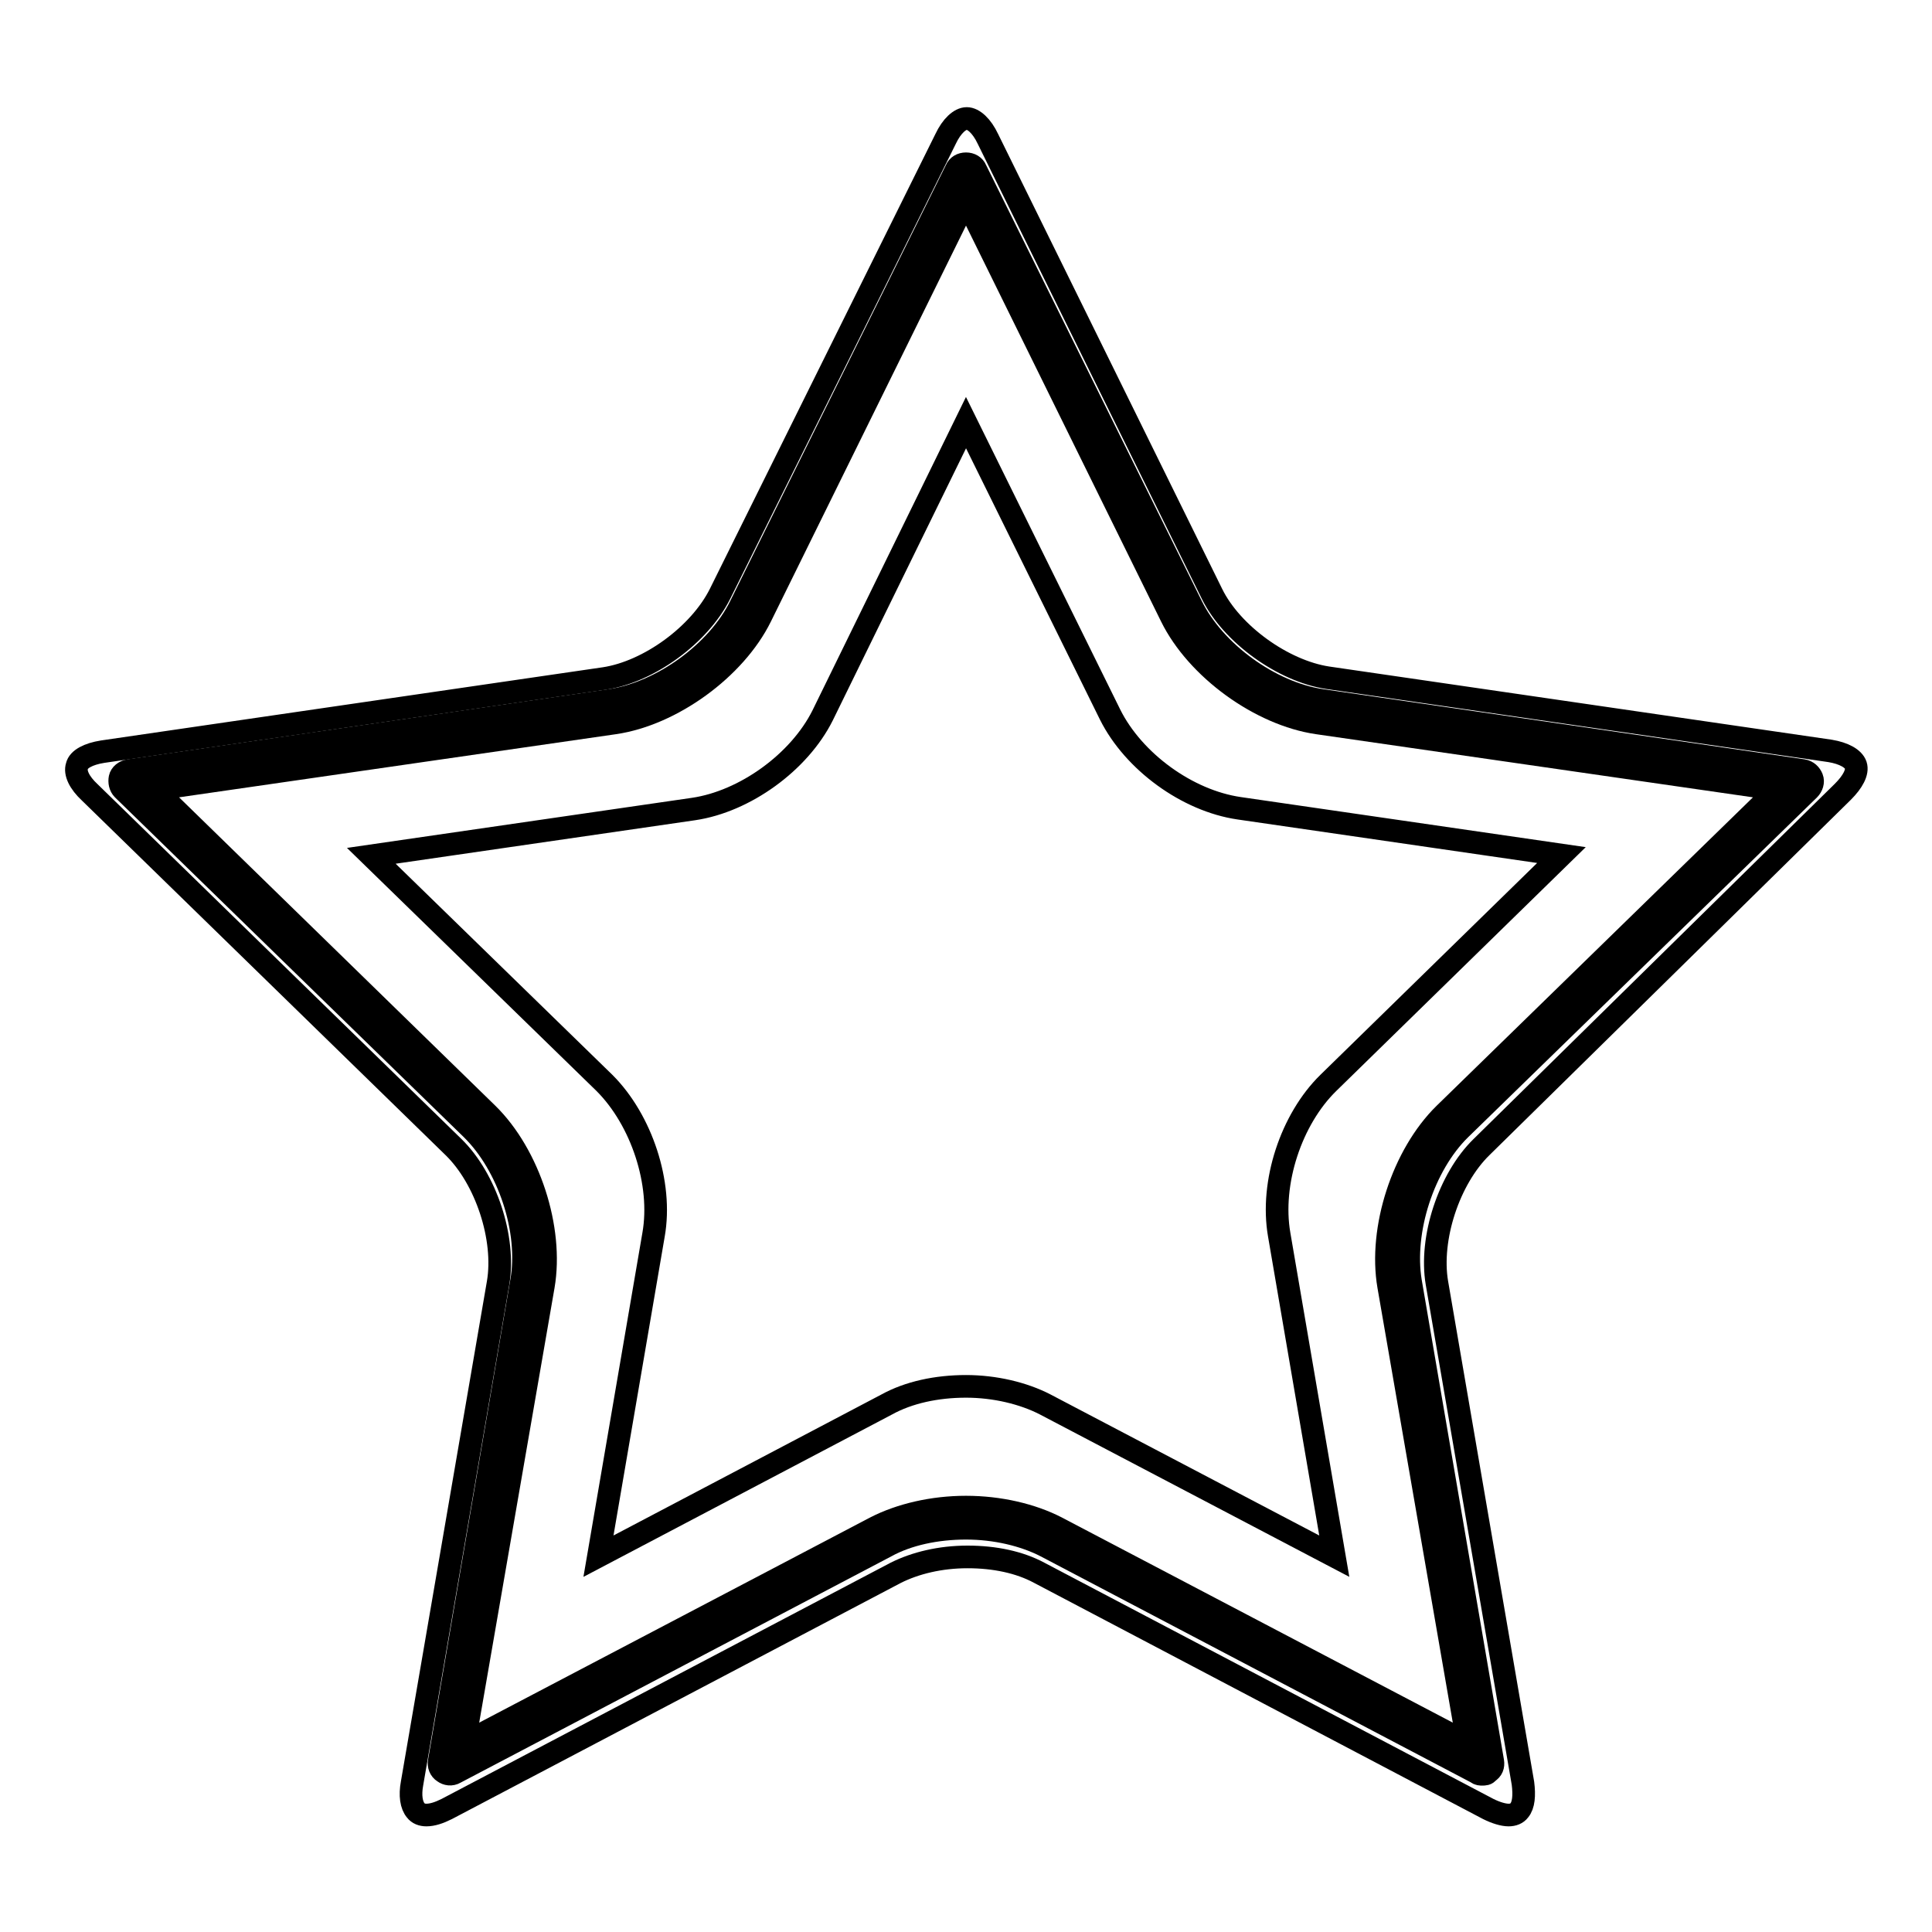
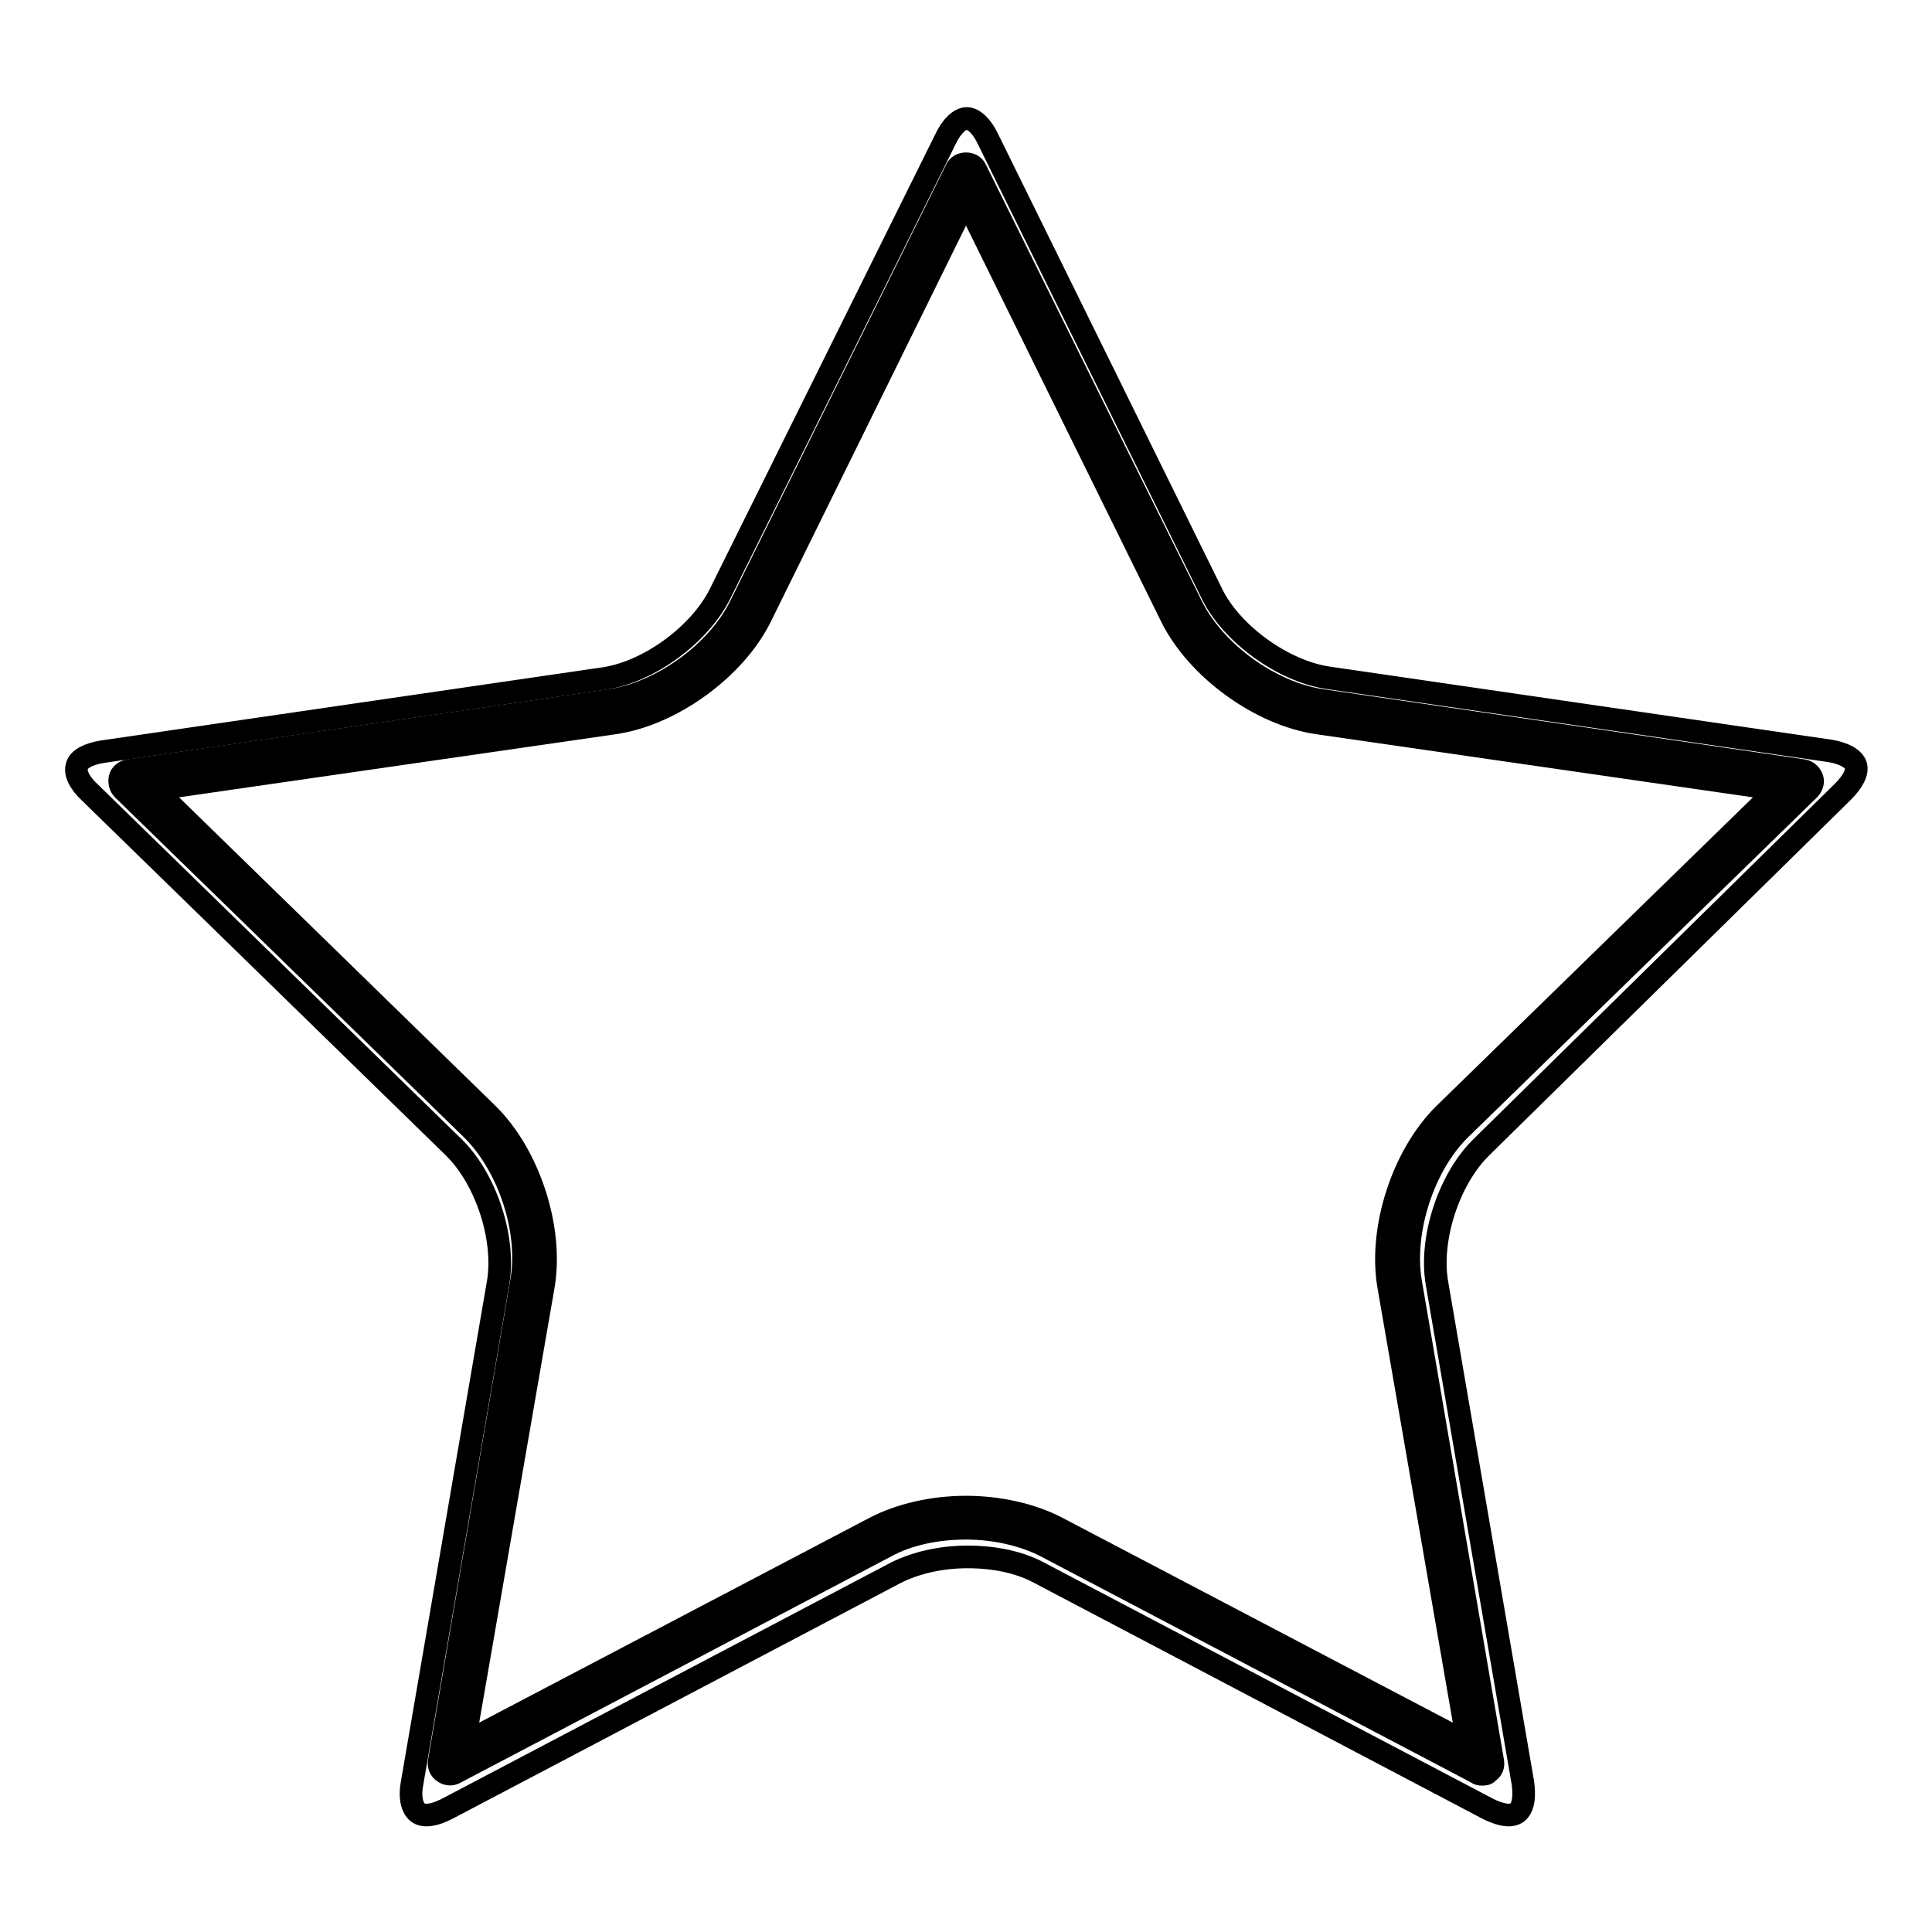
<svg xmlns="http://www.w3.org/2000/svg" version="1.1" x="0px" y="0px" viewBox="0 0 256 256" enable-background="new 0 0 256 256" xml:space="preserve">
  <g>
    <g>
      <path stroke-width="3" fill-opacity="0" stroke="#000000" d="M244.2,104.9c1.3-1.3,2-2.6,1.7-3.5c-0.3-0.9-1.6-1.6-3.4-1.9l-66.6-9.7c-5.9-0.9-12.7-5.8-15.3-11.1l-29.7-60.3c-0.8-1.7-1.9-2.7-2.8-2.7s-2,1-2.8,2.7L95.4,78.7C92.7,84.1,86,89,80.1,89.9l-66.5,9.7c-1.9,0.3-3.2,1-3.4,1.9c-0.3,0.9,0.3,2.2,1.7,3.5l48.2,47c4.3,4.2,6.9,12.1,5.9,18l-11.4,66.3c-0.3,1.6-0.1,2.9,0.5,3.6c0.3,0.4,0.8,0.6,1.4,0.6c0.8,0,1.7-0.3,2.7-0.8l59.5-31.3c2.6-1.3,5.9-2.1,9.5-2.1c3.6,0,6.9,0.7,9.5,2.1l59.5,31.3c1,0.5,2,0.8,2.7,0.8l0,0c0.6,0,1.1-0.2,1.4-0.6c0.6-0.7,0.7-2,0.5-3.6l-11.4-66.3c-1-5.9,1.6-13.8,5.9-18L244.2,104.9z M184.7,170.8l10.5,61.5l-55.2-29c-3.3-1.8-7.6-2.7-12.1-2.7c-4.5,0-8.7,1-12.1,2.7l-55.2,29l10.5-61.5c1.3-7.7-1.9-17.5-7.5-23l-44.6-43.5l61.7-9c7.7-1.1,16.1-7.2,19.5-14.2L128,25.3l27.6,55.9c3.4,7,11.8,13.1,19.5,14.2l61.7,9l-44.6,43.5C186.6,153.3,183.4,163.1,184.7,170.8z" />
-       <path stroke-width="3" fill-opacity="0" stroke="#000000" d="M138.5,186.1c-2.9-1.5-6.7-2.4-10.5-2.4c-3.9,0-7.6,0.8-10.5,2.4l-38.2,20.1l7.3-42.6c1.2-6.8-1.6-15.2-6.5-20.1l-30.9-30.1l42.7-6.2c6.8-1,14-6.2,17.1-12.4L128,56l19.1,38.7c3.1,6.2,10.2,11.4,17.1,12.4l42.7,6.2L176,143.5c-4.9,4.8-7.7,13.2-6.5,20.1l7.3,42.6L138.5,186.1z" />
      <path stroke-width="3" fill-opacity="0" stroke="#000000" d="M196.4,235.1c-0.2,0-0.5,0-0.7-0.2l-57.1-30c-2.9-1.5-6.7-2.4-10.6-2.4c-3.9,0-7.7,0.8-10.6,2.4l-57.1,30c-0.5,0.3-1.1,0.2-1.5-0.1c-0.5-0.3-0.7-0.9-0.6-1.4l10.9-63.6c1.2-6.7-1.7-15.4-6.6-20.2l-46.2-45c-0.4-0.4-0.5-1-0.4-1.5s0.6-0.9,1.2-1l63.8-9.3c6.8-1,14.2-6.4,17.2-12.5l28.6-57.8c0.2-0.5,0.7-0.8,1.3-0.8c0.6,0,1.1,0.3,1.3,0.8l28.6,57.8c3,6.1,10.4,11.5,17.2,12.5l63.8,9.3c0.6,0.1,1,0.5,1.2,1c0.2,0.5,0,1.1-0.4,1.5l-46.2,45c-4.9,4.8-7.7,13.5-6.6,20.2l10.9,63.6c0.1,0.6-0.1,1.1-0.6,1.4C197,235.1,196.7,235.1,196.4,235.1L196.4,235.1z M128,199.7c4.4,0,8.7,1,12,2.7l54.5,28.6L184,170.4c-1.3-7.6,1.9-17.4,7.4-22.8l44.1-43l-60.9-8.8c-7.6-1.1-16-7.2-19.4-14.1L128,26.5l-27.2,55.2c-3.4,6.9-11.8,13-19.4,14.1l-60.9,8.8l44.1,43c5.5,5.4,8.7,15.2,7.4,22.8L61.5,231l54.5-28.6C119.3,200.7,123.6,199.7,128,199.7L128,199.7z" />
    </g>
  </g>
</svg>